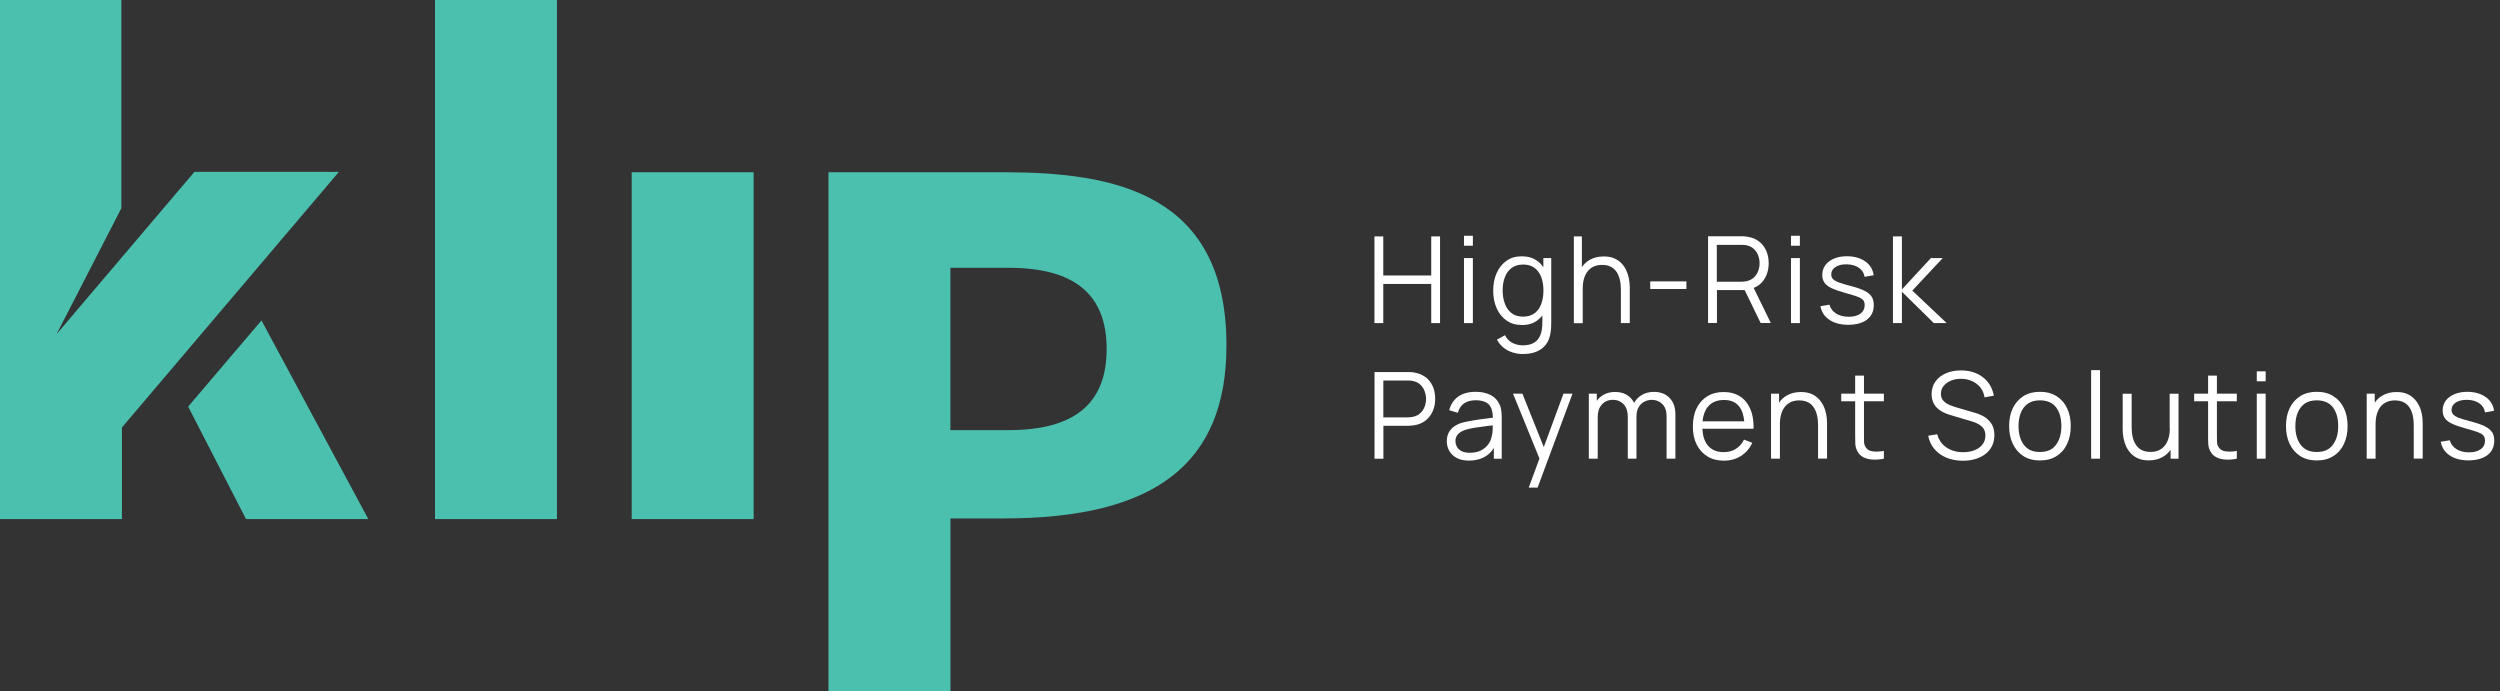
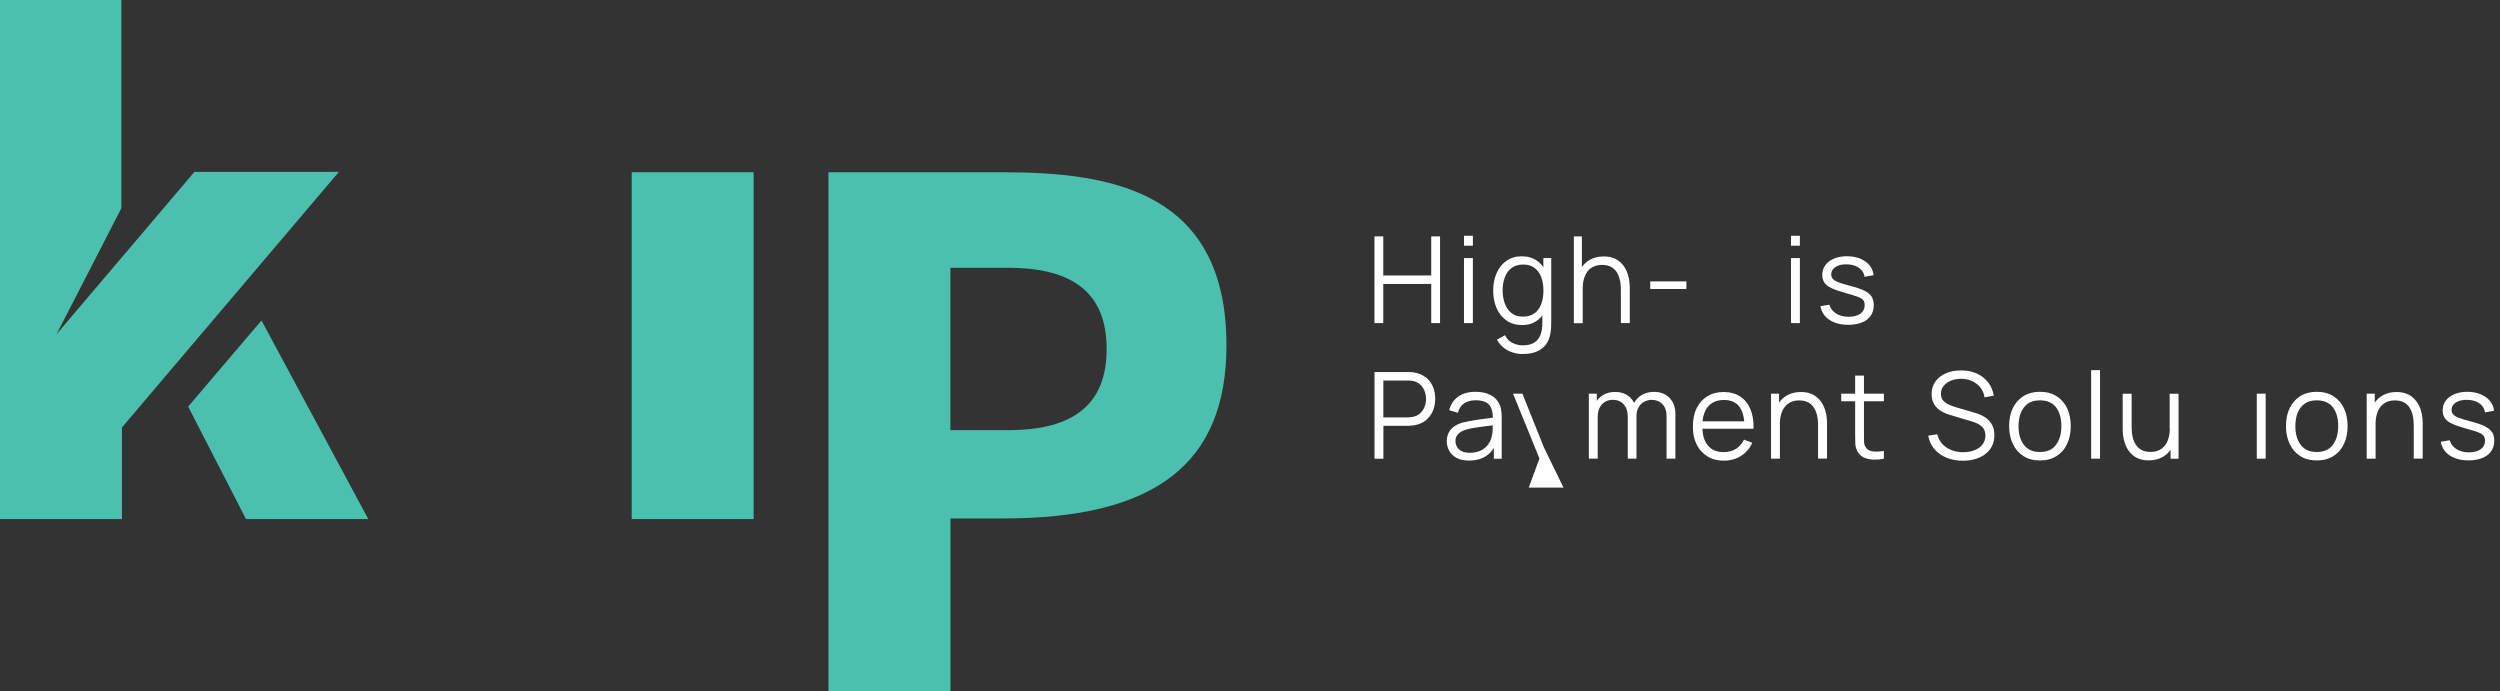
<svg xmlns="http://www.w3.org/2000/svg" width="217" height="60" viewBox="0 0 217 60" fill="none">
  <rect x="0" y="0" width="217" height="60" fill="#333333" stroke="none" />
  <g clip-path="url(#clip0_117_2058)">
-     <path d="M48.343 0H37.759V45.056H48.343V0Z" fill="#4BC0AF" />
    <path d="M65.415 14.951H54.831V45.056H65.415V14.951Z" fill="#4BC0AF" />
    <path d="M82.494 37.334H87.551C93.275 37.334 96.057 35.027 96.057 30.29C96.057 25.553 93.275 23.246 87.551 23.246H82.494V37.34V37.334ZM71.91 60V14.951H87.107C96.674 14.951 106.456 16.733 106.456 29.975C106.456 40.226 100.306 45 87.107 45H82.5V60.006H71.916L71.91 60Z" fill="#4BC0AF" />
    <path d="M0 0V45.056H10.584V37.105L29.389 14.951L29.414 14.92H16.875L4.903 29.013L5.088 28.662L10.534 18.072V0H0Z" fill="#4BC0AF" />
    <path d="M22.697 27.816L16.332 35.292L21.353 45.055H31.968L22.697 27.816Z" fill="#4BC0AF" />
    <path d="M124.231 23.912H120.068V20.52H119.303V28.045H120.068V24.646H124.231V28.045H124.996V20.52H124.231V23.912Z" fill="white" />
    <path d="M127.845 20.465H127.074V21.328H127.845V20.465Z" fill="white" />
    <path d="M127.845 22.401H127.074V28.045H127.845V22.401Z" fill="white" />
    <path d="M133.187 27.194C132.928 27.391 132.595 27.483 132.194 27.483C131.793 27.483 131.472 27.385 131.213 27.188C130.954 26.99 130.757 26.719 130.627 26.373C130.498 26.028 130.43 25.645 130.43 25.214C130.43 24.782 130.491 24.406 130.621 24.067C130.75 23.727 130.942 23.456 131.207 23.259C131.472 23.061 131.805 22.962 132.212 22.962C132.619 22.962 132.934 23.055 133.193 23.252C133.452 23.444 133.649 23.709 133.779 24.048C133.908 24.387 133.97 24.782 133.97 25.22C133.97 25.658 133.908 26.046 133.779 26.392C133.649 26.737 133.452 27.002 133.193 27.2M133.366 30.518C133.699 30.389 133.97 30.185 134.18 29.914C134.389 29.642 134.525 29.297 134.587 28.871C134.611 28.729 134.63 28.581 134.636 28.433C134.642 28.285 134.648 28.131 134.648 27.971V22.401H133.964V23.191C133.81 22.975 133.631 22.784 133.421 22.636C133.057 22.377 132.613 22.247 132.083 22.247C131.552 22.247 131.127 22.377 130.757 22.642C130.387 22.901 130.103 23.259 129.905 23.709C129.708 24.159 129.609 24.665 129.609 25.226C129.609 25.787 129.708 26.299 129.905 26.75C130.103 27.2 130.393 27.558 130.763 27.817C131.133 28.082 131.583 28.211 132.113 28.211C132.644 28.211 133.069 28.082 133.433 27.817C133.6 27.693 133.748 27.545 133.877 27.385V27.965C133.877 28.409 133.828 28.779 133.711 29.075C133.594 29.371 133.409 29.593 133.156 29.747C132.903 29.901 132.576 29.975 132.163 29.975C131.867 29.975 131.577 29.907 131.293 29.772C131.009 29.636 130.787 29.408 130.633 29.093L129.936 29.482C130.097 29.772 130.294 30.012 130.535 30.197C130.769 30.382 131.028 30.512 131.312 30.598C131.589 30.685 131.879 30.728 132.163 30.728C132.625 30.728 133.02 30.66 133.359 30.53" fill="white" />
    <path d="M139.065 22.993C139.361 22.993 139.614 23.049 139.817 23.154C140.027 23.265 140.193 23.413 140.323 23.61C140.452 23.807 140.545 24.036 140.607 24.301C140.668 24.566 140.693 24.85 140.693 25.164V28.045H141.464V24.942C141.464 24.689 141.439 24.43 141.39 24.177C141.34 23.919 141.26 23.678 141.155 23.45C141.044 23.221 140.903 23.018 140.73 22.839C140.551 22.66 140.341 22.518 140.088 22.413C139.836 22.309 139.539 22.259 139.2 22.259C138.738 22.259 138.331 22.358 137.979 22.562C137.708 22.716 137.486 22.919 137.307 23.184V20.52H136.61V28.051H137.381V25.041C137.381 24.72 137.418 24.436 137.492 24.184C137.566 23.931 137.671 23.721 137.813 23.542C137.954 23.363 138.127 23.228 138.337 23.135C138.546 23.043 138.781 22.993 139.058 22.993" fill="white" />
    <path d="M146.38 24.424H143.24V25.084H146.38V24.424Z" fill="white" />
-     <path d="M149.019 24.455V21.254H151.135C151.197 21.254 151.271 21.254 151.357 21.26C151.443 21.26 151.523 21.279 151.604 21.291C151.863 21.347 152.072 21.451 152.239 21.612C152.405 21.766 152.529 21.957 152.609 22.173C152.689 22.389 152.732 22.617 152.732 22.852C152.732 23.086 152.689 23.308 152.609 23.524C152.529 23.74 152.405 23.925 152.239 24.085C152.072 24.239 151.863 24.35 151.604 24.406C151.523 24.424 151.443 24.437 151.357 24.443C151.277 24.449 151.203 24.455 151.135 24.455H149.019ZM153.072 24.332C153.374 23.912 153.522 23.419 153.522 22.852C153.522 22.457 153.454 22.099 153.312 21.772C153.17 21.445 152.967 21.18 152.689 20.964C152.418 20.748 152.085 20.613 151.69 20.551C151.597 20.532 151.505 20.52 151.412 20.514C151.32 20.514 151.24 20.508 151.166 20.508H148.261V28.039H149.032V25.177H151.437L152.825 28.039H153.707L152.22 24.992C152.578 24.85 152.862 24.634 153.084 24.326" fill="white" />
    <path d="M156.229 20.465H155.458V21.328H156.229V20.465Z" fill="white" />
    <path d="M156.229 22.401H155.458V28.045H156.229V22.401Z" fill="white" />
    <path d="M162.052 27.742C162.447 27.44 162.644 27.021 162.644 26.484C162.644 26.194 162.582 25.948 162.459 25.75C162.336 25.553 162.126 25.38 161.824 25.232C161.528 25.084 161.121 24.948 160.602 24.813C160.158 24.702 159.819 24.597 159.579 24.504C159.338 24.412 159.178 24.307 159.085 24.202C158.993 24.097 158.949 23.968 158.949 23.82C158.949 23.555 159.073 23.339 159.326 23.172C159.579 23.012 159.899 22.931 160.3 22.944C160.726 22.95 161.077 23.049 161.355 23.246C161.632 23.437 161.799 23.703 161.848 24.029L162.632 23.887C162.595 23.561 162.471 23.271 162.268 23.024C162.064 22.777 161.793 22.586 161.454 22.444C161.114 22.309 160.738 22.241 160.313 22.241C159.887 22.241 159.517 22.309 159.196 22.444C158.875 22.58 158.623 22.765 158.444 23.012C158.265 23.252 158.172 23.536 158.172 23.857C158.172 24.122 158.234 24.344 158.357 24.529C158.481 24.714 158.684 24.874 158.974 25.01C159.264 25.146 159.665 25.288 160.177 25.43C160.652 25.559 161.016 25.67 161.256 25.762C161.497 25.855 161.657 25.96 161.737 26.065C161.817 26.176 161.854 26.318 161.854 26.49C161.854 26.799 161.731 27.045 161.484 27.224C161.238 27.403 160.898 27.496 160.473 27.496C160.047 27.496 159.665 27.403 159.369 27.212C159.073 27.021 158.882 26.768 158.795 26.447L158.012 26.577C158.111 27.089 158.37 27.483 158.801 27.767C159.227 28.051 159.77 28.193 160.436 28.193C161.102 28.193 161.676 28.038 162.07 27.736" fill="white" />
-     <path d="M168.972 28.045L165.987 25.226L168.627 22.401H167.603L165.086 25.121V20.52H164.309V28.045H165.086V25.325L167.856 28.045H168.972Z" fill="white" />
    <path d="M123.657 35.298C123.577 35.514 123.454 35.699 123.287 35.859C123.121 36.014 122.911 36.125 122.652 36.18C122.572 36.199 122.492 36.211 122.405 36.217C122.319 36.217 122.251 36.23 122.19 36.23H120.074V33.028H122.19C122.251 33.028 122.325 33.028 122.405 33.035C122.492 33.035 122.572 33.053 122.652 33.072C122.911 33.127 123.121 33.232 123.287 33.392C123.454 33.547 123.577 33.738 123.657 33.954C123.738 34.169 123.781 34.398 123.781 34.632C123.781 34.866 123.738 35.088 123.657 35.304M123.738 32.745C123.466 32.529 123.133 32.393 122.738 32.331C122.646 32.313 122.553 32.301 122.461 32.301C122.368 32.301 122.288 32.294 122.214 32.294H119.309V39.819H120.08V36.957H122.22C122.294 36.957 122.375 36.957 122.467 36.945C122.56 36.939 122.652 36.926 122.745 36.914C123.133 36.852 123.466 36.717 123.738 36.501C124.009 36.285 124.219 36.02 124.361 35.693C124.502 35.366 124.576 35.014 124.576 34.62C124.576 34.225 124.509 33.867 124.367 33.54C124.225 33.213 124.015 32.948 123.744 32.732" fill="white" />
    <path d="M129.492 37.821C129.443 38.105 129.338 38.358 129.171 38.58C129.005 38.802 128.789 38.98 128.524 39.11C128.259 39.239 127.944 39.301 127.58 39.301C127.278 39.301 127.031 39.252 126.852 39.153C126.667 39.054 126.538 38.925 126.458 38.771C126.377 38.617 126.334 38.456 126.334 38.296C126.334 38.092 126.384 37.926 126.476 37.79C126.575 37.654 126.698 37.543 126.846 37.463C126.994 37.383 127.148 37.315 127.315 37.272C127.549 37.21 127.821 37.155 128.111 37.112C128.407 37.069 128.703 37.025 129.011 36.988C129.208 36.97 129.387 36.945 129.566 36.92C129.566 37.007 129.566 37.105 129.566 37.223C129.566 37.439 129.542 37.642 129.498 37.821M130.171 35.138C130.023 34.774 129.764 34.49 129.406 34.299C129.042 34.108 128.604 34.009 128.092 34.009C127.469 34.009 126.963 34.145 126.569 34.429C126.18 34.706 125.921 35.101 125.792 35.607L126.538 35.829C126.649 35.453 126.834 35.175 127.099 35.002C127.364 34.83 127.691 34.743 128.08 34.743C128.641 34.743 129.036 34.879 129.264 35.144C129.474 35.391 129.572 35.767 129.585 36.254C129.4 36.279 129.202 36.304 128.986 36.334C128.653 36.371 128.314 36.421 127.969 36.476C127.623 36.532 127.309 36.594 127.019 36.661C126.735 36.735 126.489 36.84 126.273 36.982C126.057 37.118 125.89 37.297 125.767 37.519C125.644 37.735 125.582 38 125.582 38.308C125.582 38.617 125.656 38.882 125.798 39.141C125.94 39.394 126.155 39.597 126.445 39.752C126.729 39.906 127.087 39.98 127.512 39.98C128.08 39.98 128.561 39.85 128.968 39.597C129.252 39.418 129.486 39.178 129.665 38.882V39.819H130.35V36.31C130.35 36.1 130.337 35.897 130.319 35.693C130.3 35.489 130.251 35.311 130.183 35.144" fill="white" />
-     <path d="M134.001 38.808L132.144 34.169H131.33L133.625 39.801L132.693 42.323H133.464L136.493 34.169H135.709L134.001 38.808Z" fill="white" />
+     <path d="M134.001 38.808L132.144 34.169H131.33L133.625 39.801L132.693 42.323H133.464H135.709L134.001 38.808Z" fill="white" />
    <path d="M143.549 34.015C143.172 34.015 142.833 34.102 142.537 34.268C142.241 34.434 142.007 34.669 141.84 34.971C141.834 34.953 141.822 34.934 141.815 34.916C141.655 34.626 141.433 34.398 141.155 34.249C140.872 34.095 140.557 34.021 140.193 34.021C139.817 34.021 139.478 34.102 139.182 34.268C138.947 34.398 138.756 34.583 138.602 34.792V34.169H137.911V39.813H138.682V36.168C138.682 35.724 138.806 35.372 139.046 35.107C139.287 34.842 139.601 34.706 139.99 34.706C140.378 34.706 140.693 34.835 140.933 35.094C141.174 35.353 141.291 35.711 141.291 36.161V39.813H142.044V36.168C142.044 35.816 142.111 35.539 142.247 35.323C142.377 35.107 142.543 34.953 142.747 34.854C142.95 34.755 143.16 34.706 143.37 34.706C143.74 34.706 144.048 34.829 144.295 35.076C144.535 35.323 144.659 35.668 144.659 36.106V39.813H145.424V35.958C145.424 35.36 145.257 34.891 144.918 34.539C144.579 34.188 144.122 34.015 143.555 34.015" fill="white" />
    <path d="M148.242 35.31C148.563 34.916 149.032 34.718 149.636 34.718C150.241 34.718 150.654 34.903 150.956 35.279C151.203 35.588 151.351 36.02 151.4 36.569H147.78C147.835 36.044 147.983 35.625 148.236 35.316M151.795 37.216H152.208C152.227 36.556 152.134 35.983 151.931 35.508C151.727 35.033 151.431 34.663 151.036 34.41C150.641 34.157 150.167 34.027 149.611 34.027C149.056 34.027 148.594 34.151 148.199 34.391C147.798 34.638 147.49 34.983 147.268 35.434C147.046 35.884 146.941 36.414 146.941 37.031C146.941 37.648 147.052 38.147 147.274 38.592C147.496 39.036 147.81 39.375 148.211 39.621C148.612 39.868 149.093 39.985 149.642 39.985C150.191 39.985 150.678 39.85 151.11 39.578C151.542 39.307 151.875 38.925 152.097 38.437L151.382 38.16C151.209 38.511 150.968 38.783 150.666 38.968C150.364 39.153 150.012 39.245 149.605 39.245C149.013 39.245 148.557 39.048 148.236 38.659C147.946 38.308 147.798 37.827 147.767 37.216H151.795Z" fill="white" />
    <path d="M158.271 35.218C158.16 34.989 158.018 34.786 157.845 34.607C157.667 34.428 157.457 34.286 157.204 34.181C156.951 34.077 156.655 34.027 156.316 34.027C155.853 34.027 155.446 34.126 155.095 34.33C154.829 34.484 154.601 34.687 154.422 34.953V34.169H153.725V39.813H154.496V36.803C154.496 36.482 154.533 36.198 154.607 35.946C154.681 35.693 154.786 35.483 154.928 35.304C155.07 35.125 155.243 34.996 155.452 34.897C155.662 34.804 155.896 34.755 156.174 34.755C156.47 34.755 156.723 34.811 156.933 34.916C157.142 35.02 157.309 35.175 157.438 35.372C157.568 35.569 157.66 35.797 157.722 36.063C157.784 36.328 157.808 36.612 157.808 36.926V39.806H158.586V36.704C158.586 36.451 158.561 36.192 158.512 35.939C158.462 35.68 158.382 35.44 158.277 35.212" fill="white" />
    <path d="M161.793 32.603H161.028V34.17H159.819V34.83H161.028V37.772C161.028 38.049 161.028 38.29 161.04 38.506C161.046 38.721 161.102 38.931 161.207 39.141C161.33 39.394 161.515 39.579 161.756 39.696C161.996 39.813 162.274 39.881 162.582 39.893C162.891 39.906 163.205 39.881 163.52 39.813V39.141C163.113 39.209 162.78 39.215 162.502 39.172C162.231 39.129 162.027 38.987 161.904 38.752C161.836 38.629 161.799 38.493 161.799 38.333C161.799 38.172 161.793 37.975 161.793 37.741V34.83H163.52V34.17H161.793V32.603Z" fill="white" />
    <path d="M172.432 36.303C172.235 36.161 172.031 36.05 171.828 35.97C171.618 35.89 171.439 35.828 171.285 35.791L169.811 35.36C169.613 35.304 169.416 35.23 169.206 35.144C168.997 35.057 168.824 34.934 168.682 34.786C168.54 34.632 168.472 34.428 168.472 34.175C168.472 33.922 168.546 33.7 168.701 33.509C168.855 33.312 169.065 33.158 169.324 33.047C169.589 32.936 169.885 32.88 170.224 32.88C170.569 32.88 170.89 32.948 171.18 33.084C171.47 33.213 171.711 33.398 171.902 33.639C172.087 33.879 172.21 34.163 172.259 34.49L173.067 34.342C172.981 33.892 172.815 33.503 172.555 33.176C172.296 32.849 171.97 32.596 171.575 32.418C171.18 32.239 170.73 32.152 170.23 32.152C169.737 32.152 169.293 32.233 168.91 32.399C168.522 32.566 168.22 32.806 167.998 33.114C167.775 33.423 167.664 33.793 167.664 34.218C167.664 34.471 167.708 34.694 167.788 34.891C167.868 35.082 167.979 35.255 168.127 35.397C168.269 35.545 168.442 35.668 168.639 35.767C168.836 35.871 169.046 35.952 169.274 36.02L171.18 36.587C171.31 36.624 171.439 36.673 171.575 36.735C171.711 36.797 171.834 36.871 171.951 36.963C172.068 37.056 172.161 37.167 172.229 37.309C172.296 37.444 172.333 37.611 172.333 37.808C172.333 38.104 172.247 38.363 172.081 38.579C171.914 38.795 171.686 38.962 171.39 39.079C171.1 39.196 170.767 39.251 170.397 39.251C169.836 39.251 169.354 39.11 168.947 38.838C168.54 38.561 168.281 38.178 168.152 37.691L167.368 37.821C167.455 38.265 167.627 38.653 167.905 38.974C168.176 39.301 168.528 39.547 168.947 39.726C169.367 39.899 169.842 39.992 170.366 39.992C170.761 39.992 171.125 39.942 171.458 39.843C171.791 39.745 172.081 39.603 172.327 39.412C172.574 39.221 172.771 38.992 172.907 38.715C173.043 38.444 173.111 38.129 173.111 37.777C173.111 37.426 173.049 37.124 172.919 36.889C172.79 36.655 172.63 36.464 172.432 36.322" fill="white" />
    <path d="M178.464 38.61C178.156 39.03 177.693 39.233 177.064 39.233C176.435 39.233 175.991 39.03 175.676 38.617C175.362 38.209 175.208 37.661 175.208 36.982C175.208 36.544 175.275 36.156 175.411 35.823C175.547 35.489 175.75 35.224 176.022 35.033C176.293 34.842 176.645 34.749 177.064 34.749C177.687 34.749 178.156 34.953 178.464 35.354C178.773 35.761 178.927 36.304 178.927 36.982C178.927 37.661 178.773 38.191 178.464 38.604M178.507 34.386C178.106 34.133 177.625 34.009 177.064 34.009C176.503 34.009 176.04 34.133 175.639 34.379C175.238 34.632 174.936 34.978 174.714 35.422C174.498 35.866 174.393 36.39 174.393 36.982C174.393 37.574 174.498 38.08 174.714 38.53C174.93 38.98 175.232 39.332 175.627 39.585C176.022 39.838 176.503 39.967 177.064 39.967C177.625 39.967 178.1 39.844 178.501 39.591C178.902 39.338 179.211 38.993 179.42 38.543C179.636 38.092 179.741 37.574 179.741 36.982C179.741 36.39 179.636 35.884 179.426 35.44C179.217 34.99 178.908 34.645 178.514 34.392" fill="white" />
    <path d="M182.282 32.128H181.511V39.813H182.282V32.128Z" fill="white" />
    <path d="M188.339 37.179C188.339 37.494 188.302 37.784 188.228 38.037C188.154 38.29 188.049 38.506 187.907 38.678C187.765 38.857 187.593 38.987 187.383 39.085C187.173 39.184 186.939 39.227 186.661 39.227C186.365 39.227 186.112 39.172 185.903 39.067C185.693 38.962 185.526 38.808 185.397 38.61C185.267 38.413 185.169 38.185 185.113 37.92C185.051 37.654 185.027 37.364 185.027 37.056V34.176H184.25V37.278C184.25 37.531 184.274 37.79 184.324 38.043C184.373 38.302 184.453 38.543 184.558 38.771C184.669 38.999 184.811 39.203 184.984 39.381C185.162 39.56 185.372 39.702 185.625 39.807C185.878 39.912 186.174 39.961 186.513 39.961C186.976 39.961 187.383 39.862 187.734 39.659C188.006 39.505 188.228 39.295 188.407 39.036V39.819H189.097V34.176H188.327V37.186L188.339 37.179Z" fill="white" />
-     <path d="M192.428 32.603H191.663V34.17H190.454V34.83H191.663V37.772C191.663 38.049 191.663 38.29 191.676 38.506C191.682 38.721 191.737 38.931 191.842 39.141C191.965 39.394 192.15 39.579 192.391 39.696C192.632 39.813 192.909 39.881 193.217 39.893C193.526 39.906 193.84 39.881 194.155 39.813V39.141C193.748 39.209 193.415 39.215 193.137 39.172C192.866 39.129 192.662 38.987 192.539 38.752C192.471 38.629 192.434 38.493 192.434 38.333C192.434 38.172 192.428 37.975 192.428 37.741V34.83H194.155V34.17H192.428V32.603Z" fill="white" />
    <path d="M196.659 34.169H195.888V39.813H196.659V34.169Z" fill="white" />
-     <path d="M196.659 32.233H195.888V33.096H196.659V32.233Z" fill="white" />
    <path d="M202.494 38.61C202.185 39.03 201.723 39.233 201.094 39.233C200.465 39.233 200.021 39.03 199.706 38.617C199.391 38.209 199.237 37.661 199.237 36.982C199.237 36.544 199.305 36.156 199.441 35.823C199.576 35.489 199.78 35.224 200.051 35.033C200.323 34.842 200.674 34.749 201.094 34.749C201.717 34.749 202.185 34.953 202.494 35.354C202.802 35.761 202.956 36.304 202.956 36.982C202.956 37.661 202.802 38.191 202.494 38.604M202.537 34.386C202.136 34.133 201.655 34.009 201.094 34.009C200.532 34.009 200.07 34.133 199.669 34.379C199.268 34.632 198.966 34.978 198.744 35.422C198.528 35.866 198.423 36.39 198.423 36.982C198.423 37.574 198.528 38.08 198.744 38.53C198.96 38.98 199.262 39.332 199.657 39.585C200.051 39.838 200.532 39.967 201.094 39.967C201.655 39.967 202.13 39.844 202.531 39.591C202.932 39.338 203.24 38.993 203.45 38.543C203.666 38.092 203.771 37.574 203.771 36.982C203.771 36.39 203.666 35.884 203.456 35.44C203.246 34.99 202.938 34.645 202.543 34.392" fill="white" />
    <path d="M209.975 35.218C209.864 34.989 209.722 34.786 209.55 34.607C209.371 34.428 209.161 34.286 208.908 34.181C208.655 34.077 208.359 34.027 208.02 34.027C207.558 34.027 207.15 34.126 206.799 34.33C206.534 34.484 206.306 34.687 206.127 34.953V34.169H205.43V39.813H206.201V36.803C206.201 36.482 206.238 36.198 206.312 35.946C206.386 35.693 206.491 35.483 206.632 35.304C206.774 35.125 206.947 34.996 207.157 34.897C207.366 34.804 207.607 34.755 207.878 34.755C208.174 34.755 208.427 34.811 208.637 34.916C208.847 35.02 209.013 35.175 209.143 35.372C209.272 35.569 209.365 35.797 209.426 36.063C209.488 36.328 209.513 36.612 209.513 36.926V39.806H210.29V36.704C210.29 36.451 210.265 36.192 210.216 35.939C210.167 35.68 210.086 35.44 209.982 35.212" fill="white" />
    <path d="M216.303 37.513C216.18 37.315 215.964 37.142 215.668 36.995C215.372 36.846 214.965 36.711 214.447 36.575C214.003 36.464 213.664 36.359 213.423 36.267C213.183 36.174 213.022 36.069 212.93 35.965C212.837 35.86 212.794 35.73 212.794 35.582C212.794 35.311 212.917 35.101 213.17 34.934C213.423 34.774 213.744 34.7 214.151 34.706C214.576 34.712 214.928 34.811 215.206 35.008C215.483 35.2 215.65 35.465 215.699 35.798L216.482 35.656C216.445 35.329 216.322 35.039 216.118 34.793C215.915 34.546 215.644 34.355 215.304 34.213C214.965 34.077 214.589 34.009 214.163 34.009C213.738 34.009 213.368 34.077 213.047 34.213C212.726 34.349 212.473 34.533 212.294 34.774C212.116 35.015 212.023 35.298 212.023 35.619C212.023 35.884 212.085 36.106 212.208 36.291C212.331 36.476 212.535 36.637 212.825 36.772C213.115 36.914 213.516 37.05 214.028 37.192C214.502 37.321 214.866 37.432 215.107 37.525C215.347 37.617 215.508 37.722 215.582 37.833C215.662 37.944 215.699 38.086 215.699 38.259C215.699 38.567 215.576 38.814 215.329 38.993C215.082 39.172 214.743 39.264 214.317 39.264C213.892 39.264 213.509 39.172 213.213 38.98C212.917 38.789 212.726 38.536 212.64 38.216L211.857 38.345C211.955 38.857 212.214 39.252 212.64 39.536C213.065 39.819 213.614 39.961 214.274 39.961C214.934 39.961 215.514 39.807 215.909 39.505C216.303 39.203 216.501 38.783 216.501 38.246C216.501 37.95 216.439 37.71 216.316 37.506" fill="white" />
  </g>
  <defs>
    <clipPath id="clip0_117_2058">
      <rect width="216.488" height="60" fill="white" />
    </clipPath>
  </defs>
</svg>